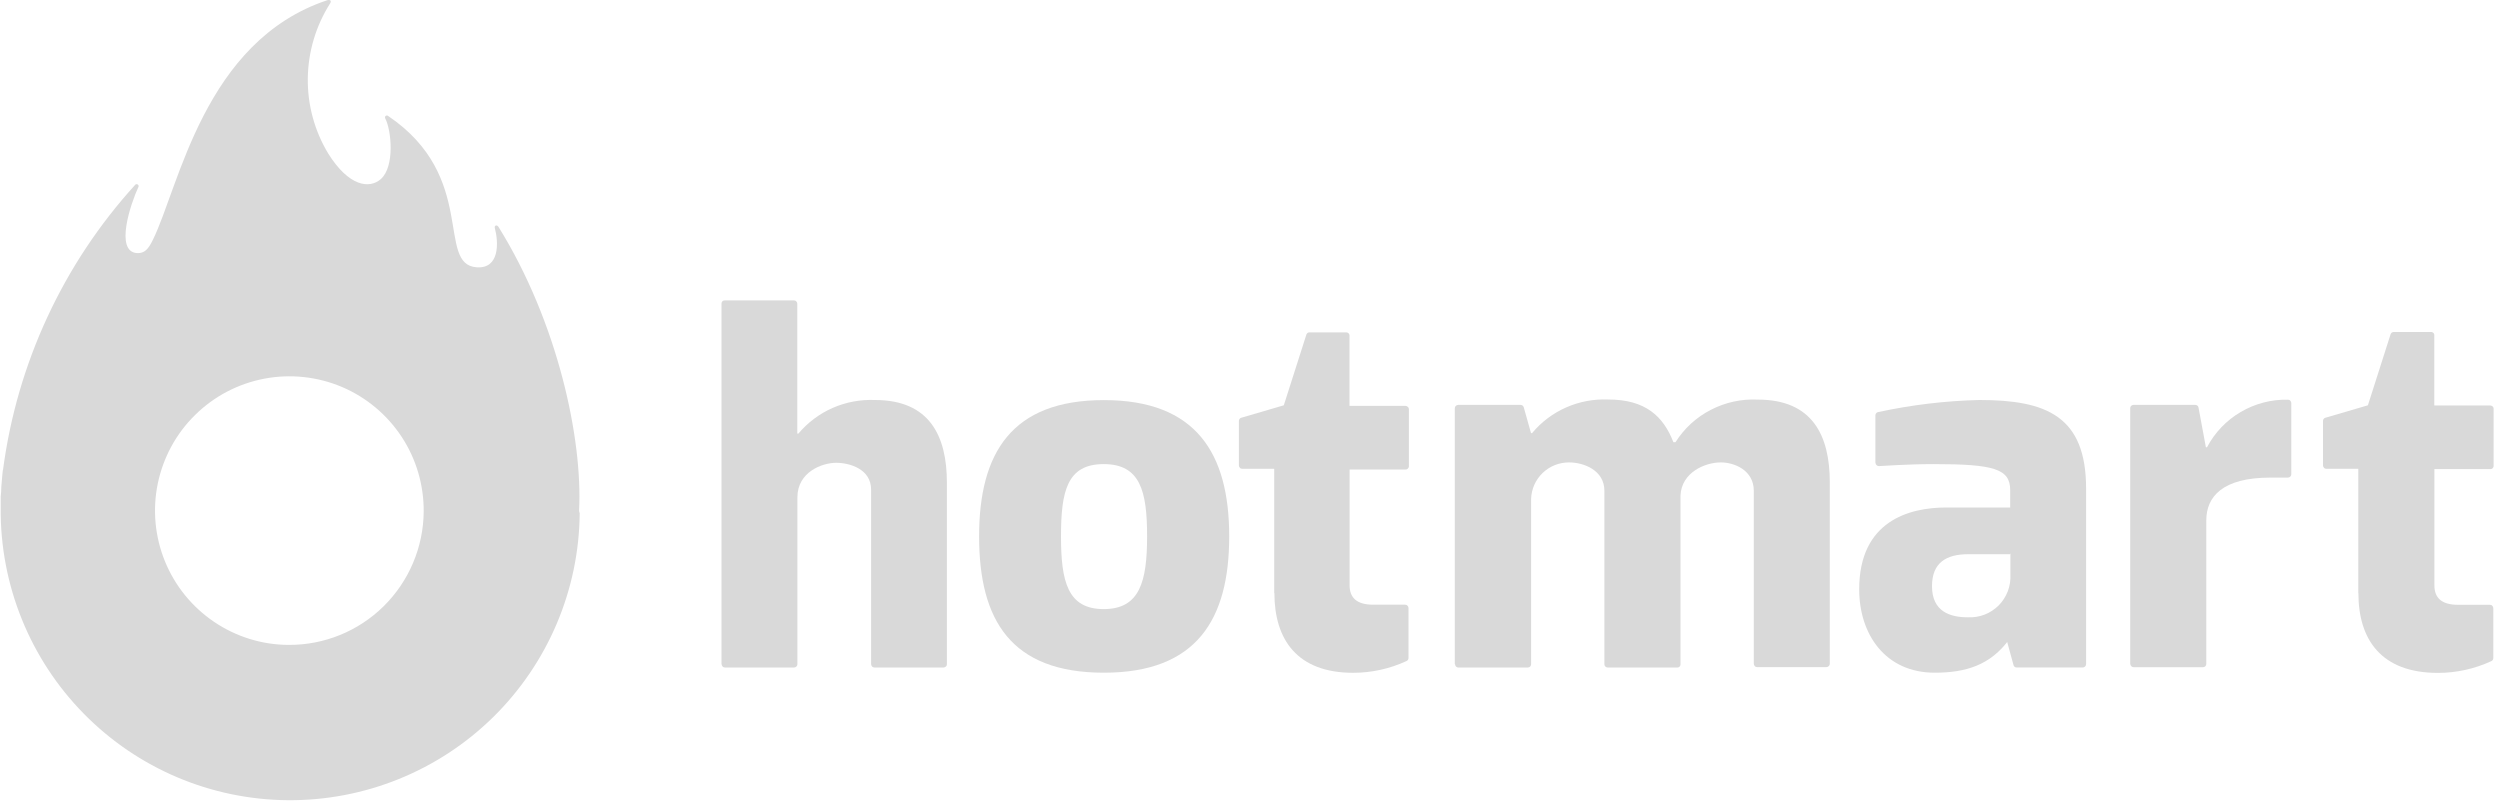
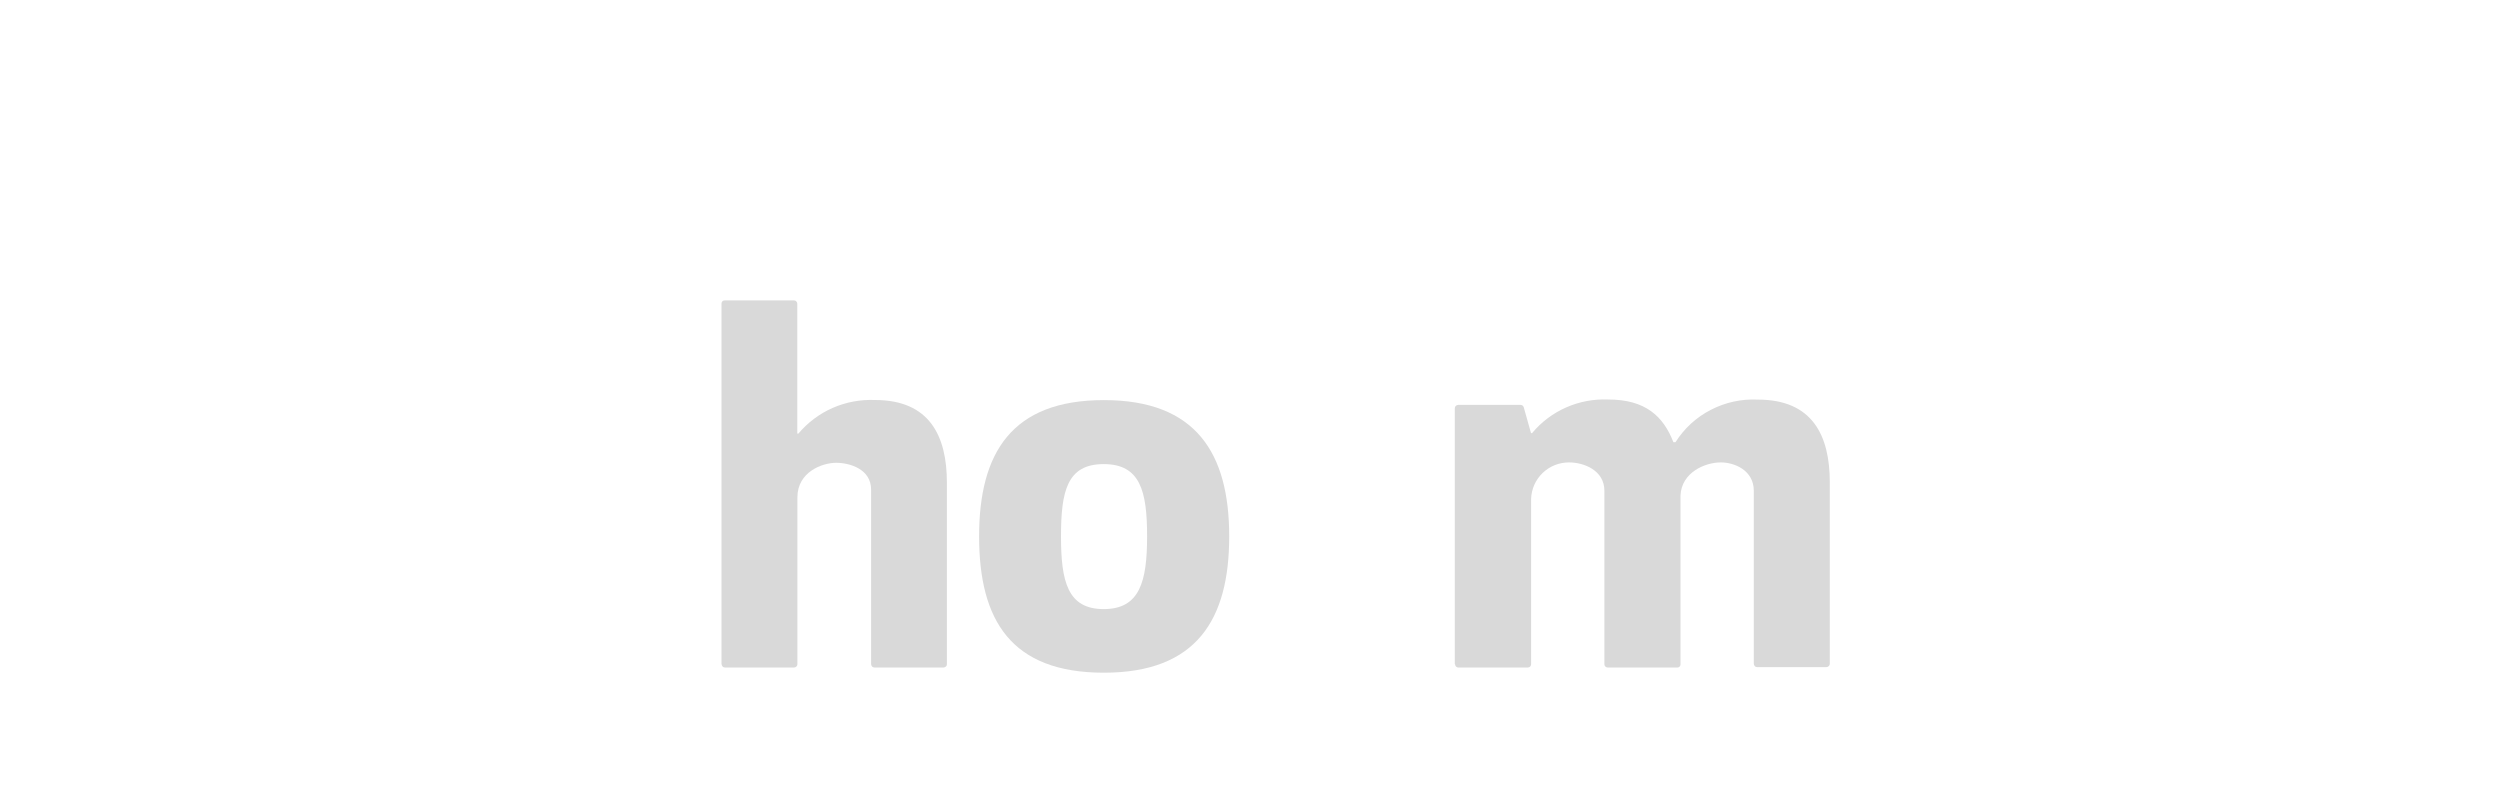
<svg xmlns="http://www.w3.org/2000/svg" id="Camada_1" version="1.1" viewBox="0 0 250 81">
  <defs>
    <style>
      .st0 {
        fill: #d9d9d9;
      }
    </style>
  </defs>
  <path class="st0" d="M72.15,66.42V30.37s0-.09.02-.13c.02-.04.04-.08.07-.11.03-.03.07-.06.11-.07s.08-.02.13-.02h6.92c.09,0,.17.03.23.1.06.06.1.15.1.23v12.99h.11c.93-1.11,2.11-1.99,3.43-2.57,1.33-.58,2.77-.85,4.22-.79,5.45,0,7.2,3.56,7.2,8.29v18.13c0,.09-.03.17-.1.23-.06.06-.15.1-.23.1h-6.92c-.09,0-.17-.03-.23-.1-.06-.06-.1-.15-.1-.23v-17.46c0-2.05-2.13-2.68-3.5-2.68s-3.87.9-3.87,3.46v16.68c0,.09-.03.17-.1.23-.06.06-.15.1-.23.1h-6.92c-.09,0-.17-.03-.23-.1-.06-.06-.1-.15-.1-.23Z" />
-   <path class="st0" d="M127.42,59.31v-12.43h-3.2c-.09,0-.17-.03-.23-.1-.06-.06-.1-.15-.1-.23v-4.46c0-.07.02-.13.06-.19.04-.06.1-.1.16-.12l4.27-1.25,2.27-7.11s.06-.09.1-.12c.04-.03.09-.05.14-.06h3.73s.09,0,.13.02c.04.02.08.04.11.07.03.03.05.07.07.11.02.04.02.08.02.13v7.02h5.6s.09,0,.13.03c.04.02.08.04.11.07.03.03.06.07.07.11.02.04.03.08.03.13v5.7s0,.09-.03.12c-.02.04-.04.08-.07.11-.03.03-.07.05-.11.07-.04.02-.08.02-.12.02h-5.6v11.58c0,1.21.68,1.94,2.36,1.94h3.2c.09,0,.17.03.23.1.06.06.1.15.1.23v5c0,.07-.02.13-.06.19-.04.05-.09.1-.15.12-1.67.77-3.49,1.17-5.33,1.17-5.58,0-7.87-3.31-7.87-7.97Z" />
-   <path class="st0" d="M235.83,59.31v-12.43h-3.2c-.09,0-.17-.03-.23-.1-.06-.06-.1-.15-.1-.23v-4.46c0-.07.02-.13.06-.19.04-.06.1-.1.16-.12l4.27-1.25,2.27-7.11c.02-.06.06-.12.12-.16.06-.04.12-.06.19-.06h3.73s.09,0,.13.02c.04.02.08.04.11.07.03.03.06.07.07.11.02.04.02.08.02.13v7.02h5.6s.09,0,.13.03c.04.02.08.04.11.07.03.03.06.07.07.11.02.04.02.08.02.13v5.7s0,.09-.02.12c-.02.04-.04.08-.07.11-.03.03-.07.05-.11.07-.04.02-.08.02-.12.02h-5.6v11.63c0,1.21.68,1.94,2.36,1.94h3.2c.09,0,.17.03.23.1.06.06.1.15.1.23v5c0,.07-.02.13-.06.19-.04.05-.09.1-.15.12-1.67.77-3.49,1.17-5.33,1.17-5.65,0-7.95-3.31-7.95-7.97Z" />
  <path class="st0" d="M145.48,66.42v-25.6c0-.09.04-.17.1-.23.06-.06.15-.1.23-.1h6.25c.07,0,.13.02.19.06.05.04.1.1.12.16l.73,2.6h.11c.92-1.11,2.09-1.99,3.41-2.57,1.32-.58,2.76-.85,4.2-.79,3.72,0,5.51,1.67,6.52,4.27h.21c.87-1.38,2.09-2.5,3.54-3.24,1.45-.75,3.06-1.1,4.69-1.02,5.45,0,7.2,3.56,7.2,8.29v18.13c0,.09-.04.17-.1.23-.06.06-.15.1-.23.1h-6.94c-.09,0-.17-.03-.23-.1-.06-.06-.1-.15-.1-.23v-17.3c0-2.05-1.93-2.84-3.3-2.84-1.58,0-3.93,1-4.03,3.31v16.87s0,.09-.02.13c-.02.04-.04.08-.07.11-.03.03-.07.06-.11.07-.04.02-.08.02-.13.02h-6.96c-.09,0-.17-.04-.23-.1-.06-.06-.09-.14-.09-.23v-17.34c0-2.05-2.05-2.84-3.54-2.84-.98,0-1.92.37-2.63,1.05-.71.68-1.12,1.6-1.16,2.58v16.55c0,.09-.03.17-.09.23-.06.06-.14.1-.23.1h-6.94s-.09,0-.13-.02c-.04-.02-.08-.04-.11-.07-.03-.03-.06-.07-.07-.11-.02-.04-.03-.08-.03-.13Z" />
-   <path class="st0" d="M187.54,46.29v-4.76c0-.08.03-.15.08-.21.05-.06.11-.1.19-.11,3.33-.72,6.73-1.13,10.13-1.21,6.71,0,10.67,1.62,10.67,8.86v17.56c0,.09-.04.17-.1.23-.06.06-.15.1-.23.1h-6.62c-.07,0-.14-.02-.2-.07s-.1-.11-.11-.18l-.71-2.59h.3c-1.89,2.62-4.39,3.36-7.47,3.36-4.93,0-7.55-3.83-7.55-8.34,0-6.82,4.98-8.18,8.7-8.18h6.4v-1.73c0-2.13-1.6-2.61-7.68-2.61-2.57,0-5.33.2-5.45.2-.09,0-.17-.03-.24-.1-.06-.06-.1-.15-.1-.23ZM201,55.42h-4.16c-2.21,0-3.64.84-3.64,3.2,0,2.54,1.82,3.11,3.57,3.11.57.03,1.14-.06,1.67-.26.53-.2,1.01-.52,1.42-.92.4-.4.71-.89.92-1.42.2-.53.29-1.1.26-1.67v-2.13l-.04.09Z" />
-   <path class="st0" d="M213.02,66.42v-25.6c0-.09.03-.17.09-.23.06-.06.14-.1.23-.1h6.19c.08,0,.15.03.21.07.06.05.1.12.11.19l.74,3.98h.11c.77-1.47,1.94-2.69,3.37-3.53,1.43-.84,3.07-1.27,4.73-1.23.09,0,.17.03.23.1.06.06.1.15.1.23v7.13c0,.09-.04.17-.1.23-.06.06-.15.1-.23.1h-1.77c-4.77,0-6.4,1.91-6.4,4.27v14.36c0,.09-.03.17-.09.23-.06.06-.14.1-.23.1h-6.92c-.08,0-.17-.02-.23-.07-.07-.05-.11-.13-.12-.21Z" />
  <path class="st0" d="M97.91,53.64c0-8.34,3.25-13.63,12.48-13.63s12.53,5.33,12.53,13.63-3.25,13.63-12.53,13.63-12.48-5.24-12.48-13.63ZM106.1,53.64c0,4.51.66,7.27,4.27,7.27s4.34-2.76,4.34-7.27-.67-7.23-4.34-7.23-4.27,2.72-4.27,7.23Z" />
-   <path class="st0" d="M57.91,51.04c.36-7.14-2.13-18.81-8.06-28.35-.16-.25-.43-.15-.37.11.39,1.45.49,4.09-1.81,3.93-4.1-.28.14-9.05-8.85-15.13-.03-.03-.08-.05-.12-.05-.05,0-.09.01-.13.04-.04.03-.06.07-.07.11,0,.05,0,.09.02.13.62,1.17.98,4.83-.44,6.08-1.14,1-3.2.74-5.26-2.56-1.37-2.27-2.08-4.88-2.04-7.54.04-2.65.81-5.24,2.24-7.48.17-.28-.06-.38-.26-.32-12.37,4.09-14.85,18.68-17.48,23.99-.44.9-.82,1.35-1.58,1.31-2.25-.15-.63-4.96.15-6.63.02-.04.02-.09,0-.13-.01-.04-.04-.08-.08-.1-.04-.02-.08-.04-.12-.03-.04,0-.09.02-.12.05C6.31,26.4,1.7,36.36.3,47c0-.25-.11.87-.17,1.7,0,.32-.02.64-.06.97v1.16c-.06,7.68,2.93,15.07,8.31,20.54,5.38,5.48,12.72,8.59,20.4,8.65,7.68.06,15.07-2.93,20.54-8.31,5.47-5.38,8.59-12.72,8.65-20.4-.05-.1-.06-.18-.06-.27ZM28.85,64.49c-2.66-.01-5.25-.82-7.45-2.31-2.2-1.49-3.91-3.6-4.91-6.06-1-2.46-1.25-5.17-.71-7.77.54-2.6,1.83-4.99,3.73-6.85,1.89-1.87,4.3-3.13,6.91-3.63,2.61-.5,5.31-.21,7.76.82,2.45,1.04,4.53,2.78,5.99,5,1.46,2.22,2.22,4.83,2.2,7.48-.03,3.55-1.47,6.95-4,9.45-2.53,2.5-5.95,3.89-9.5,3.87Z" />
</svg>